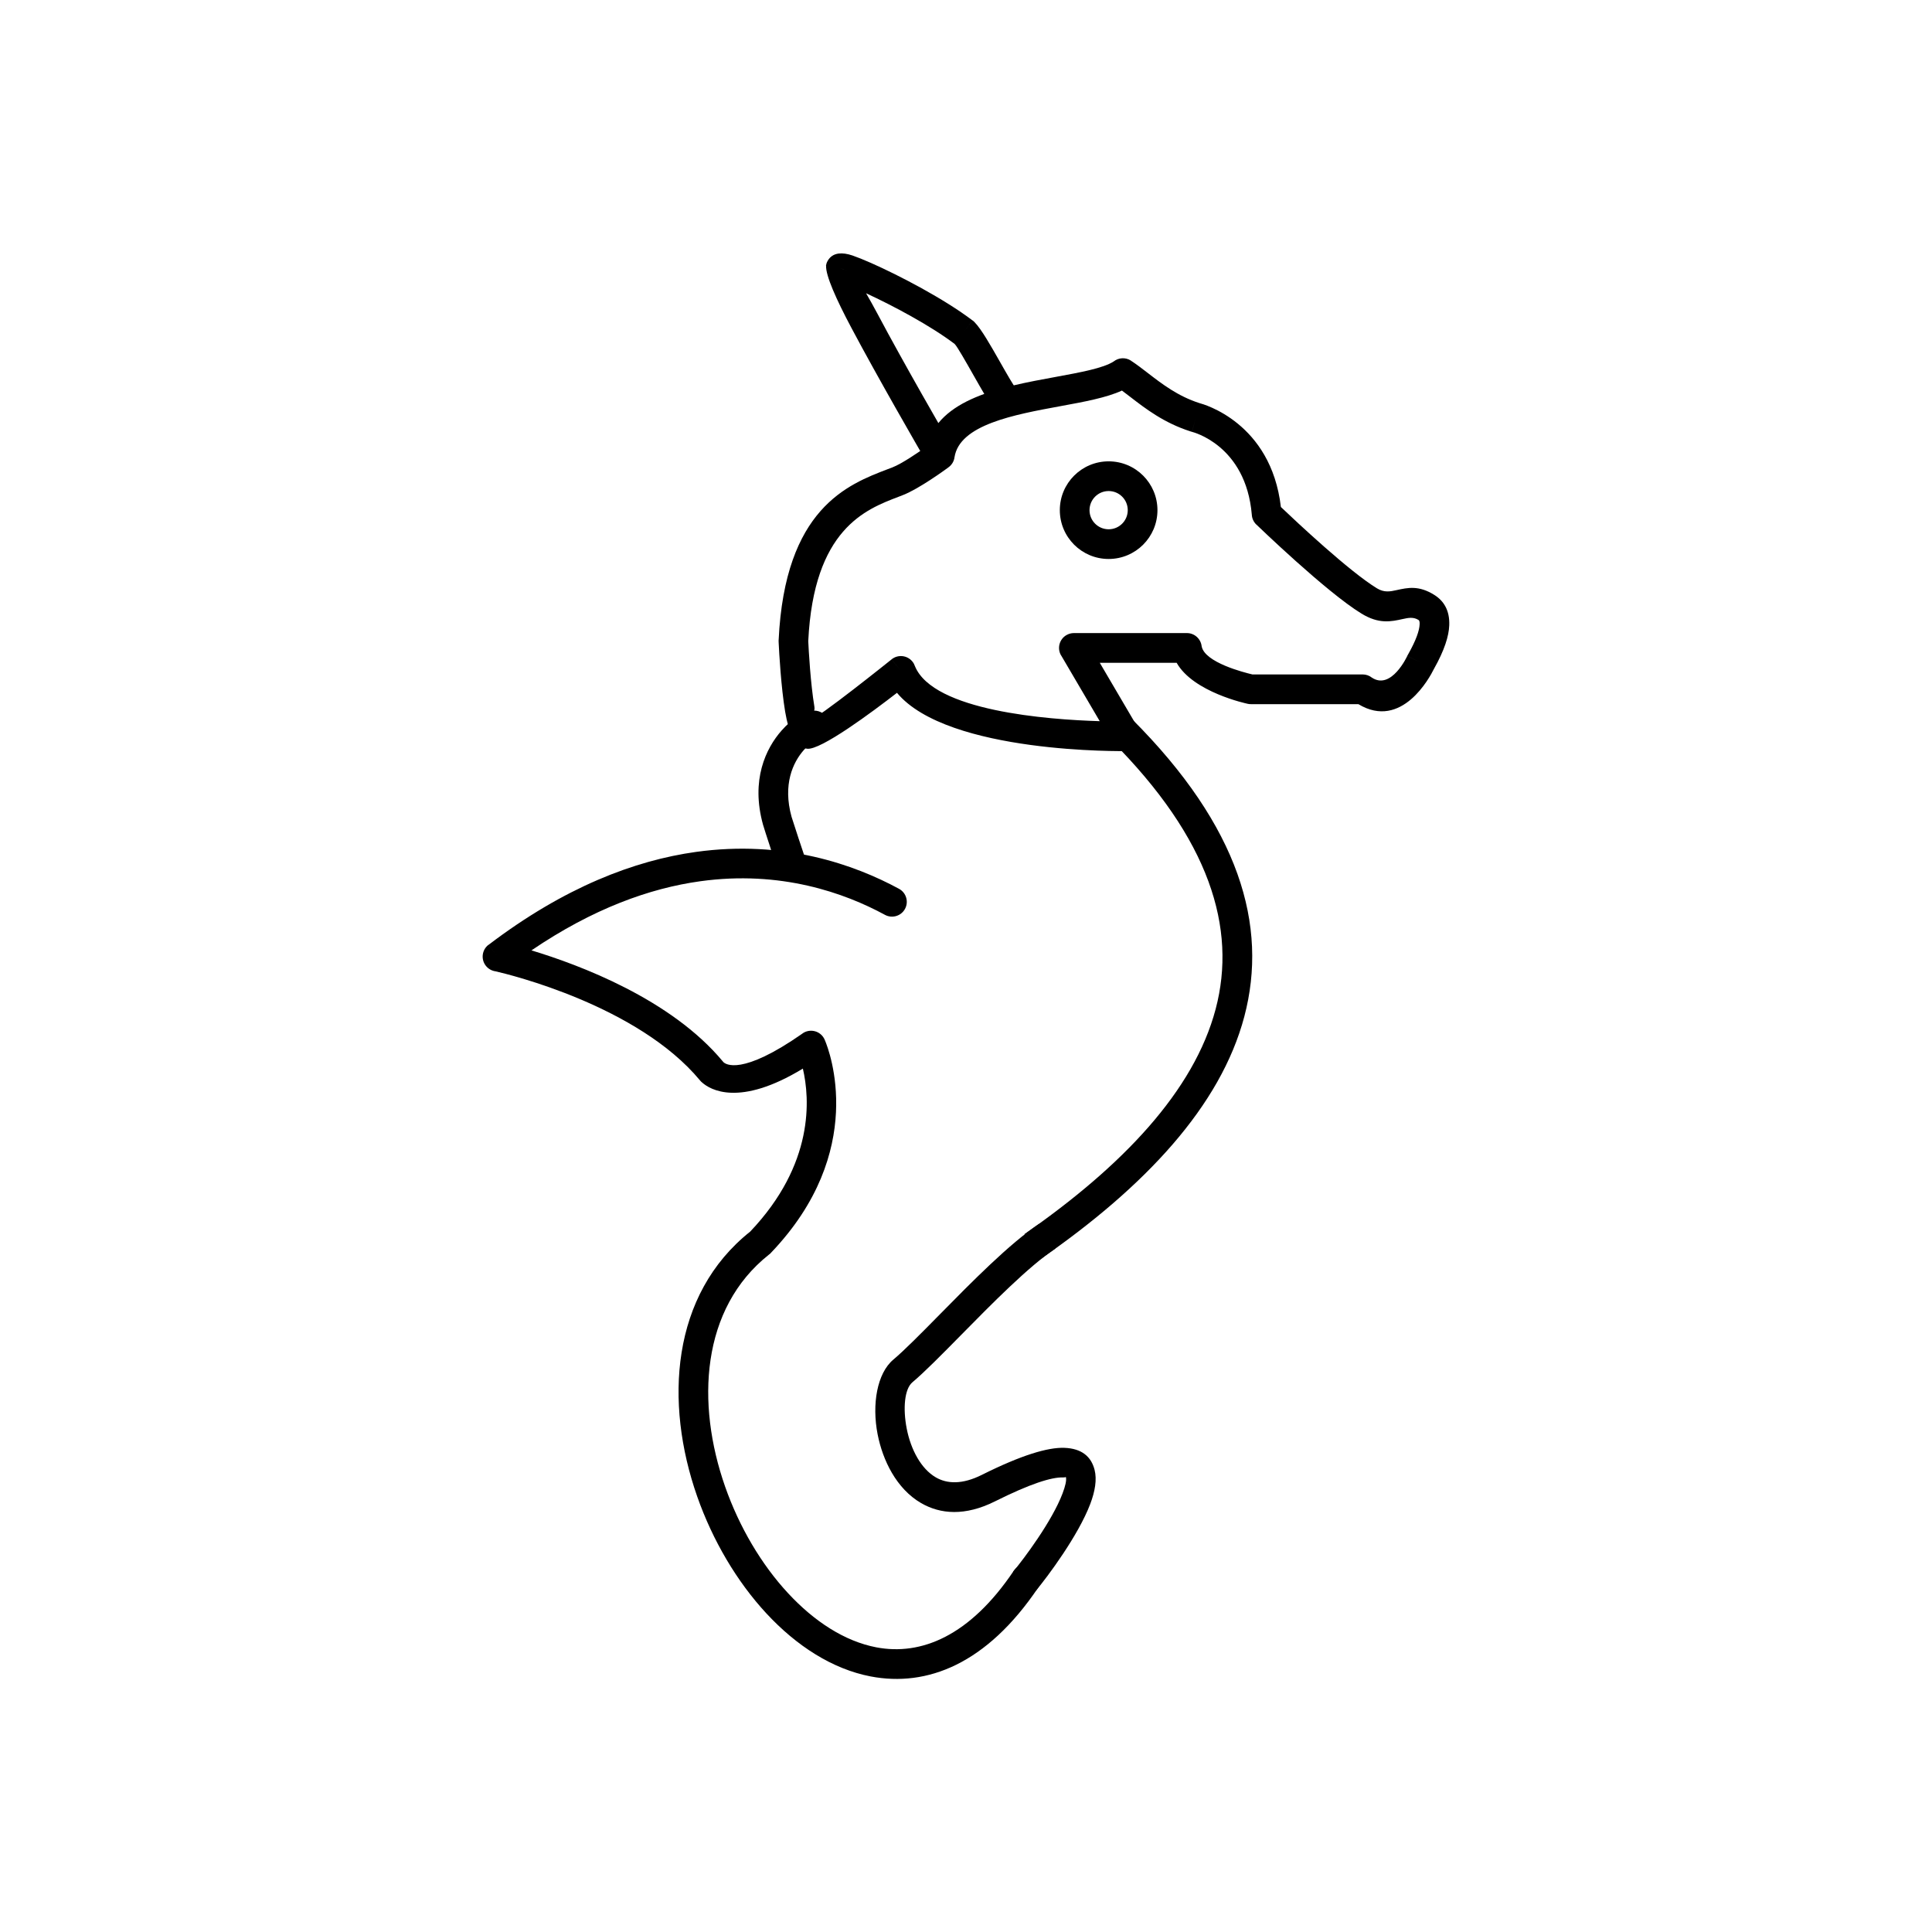
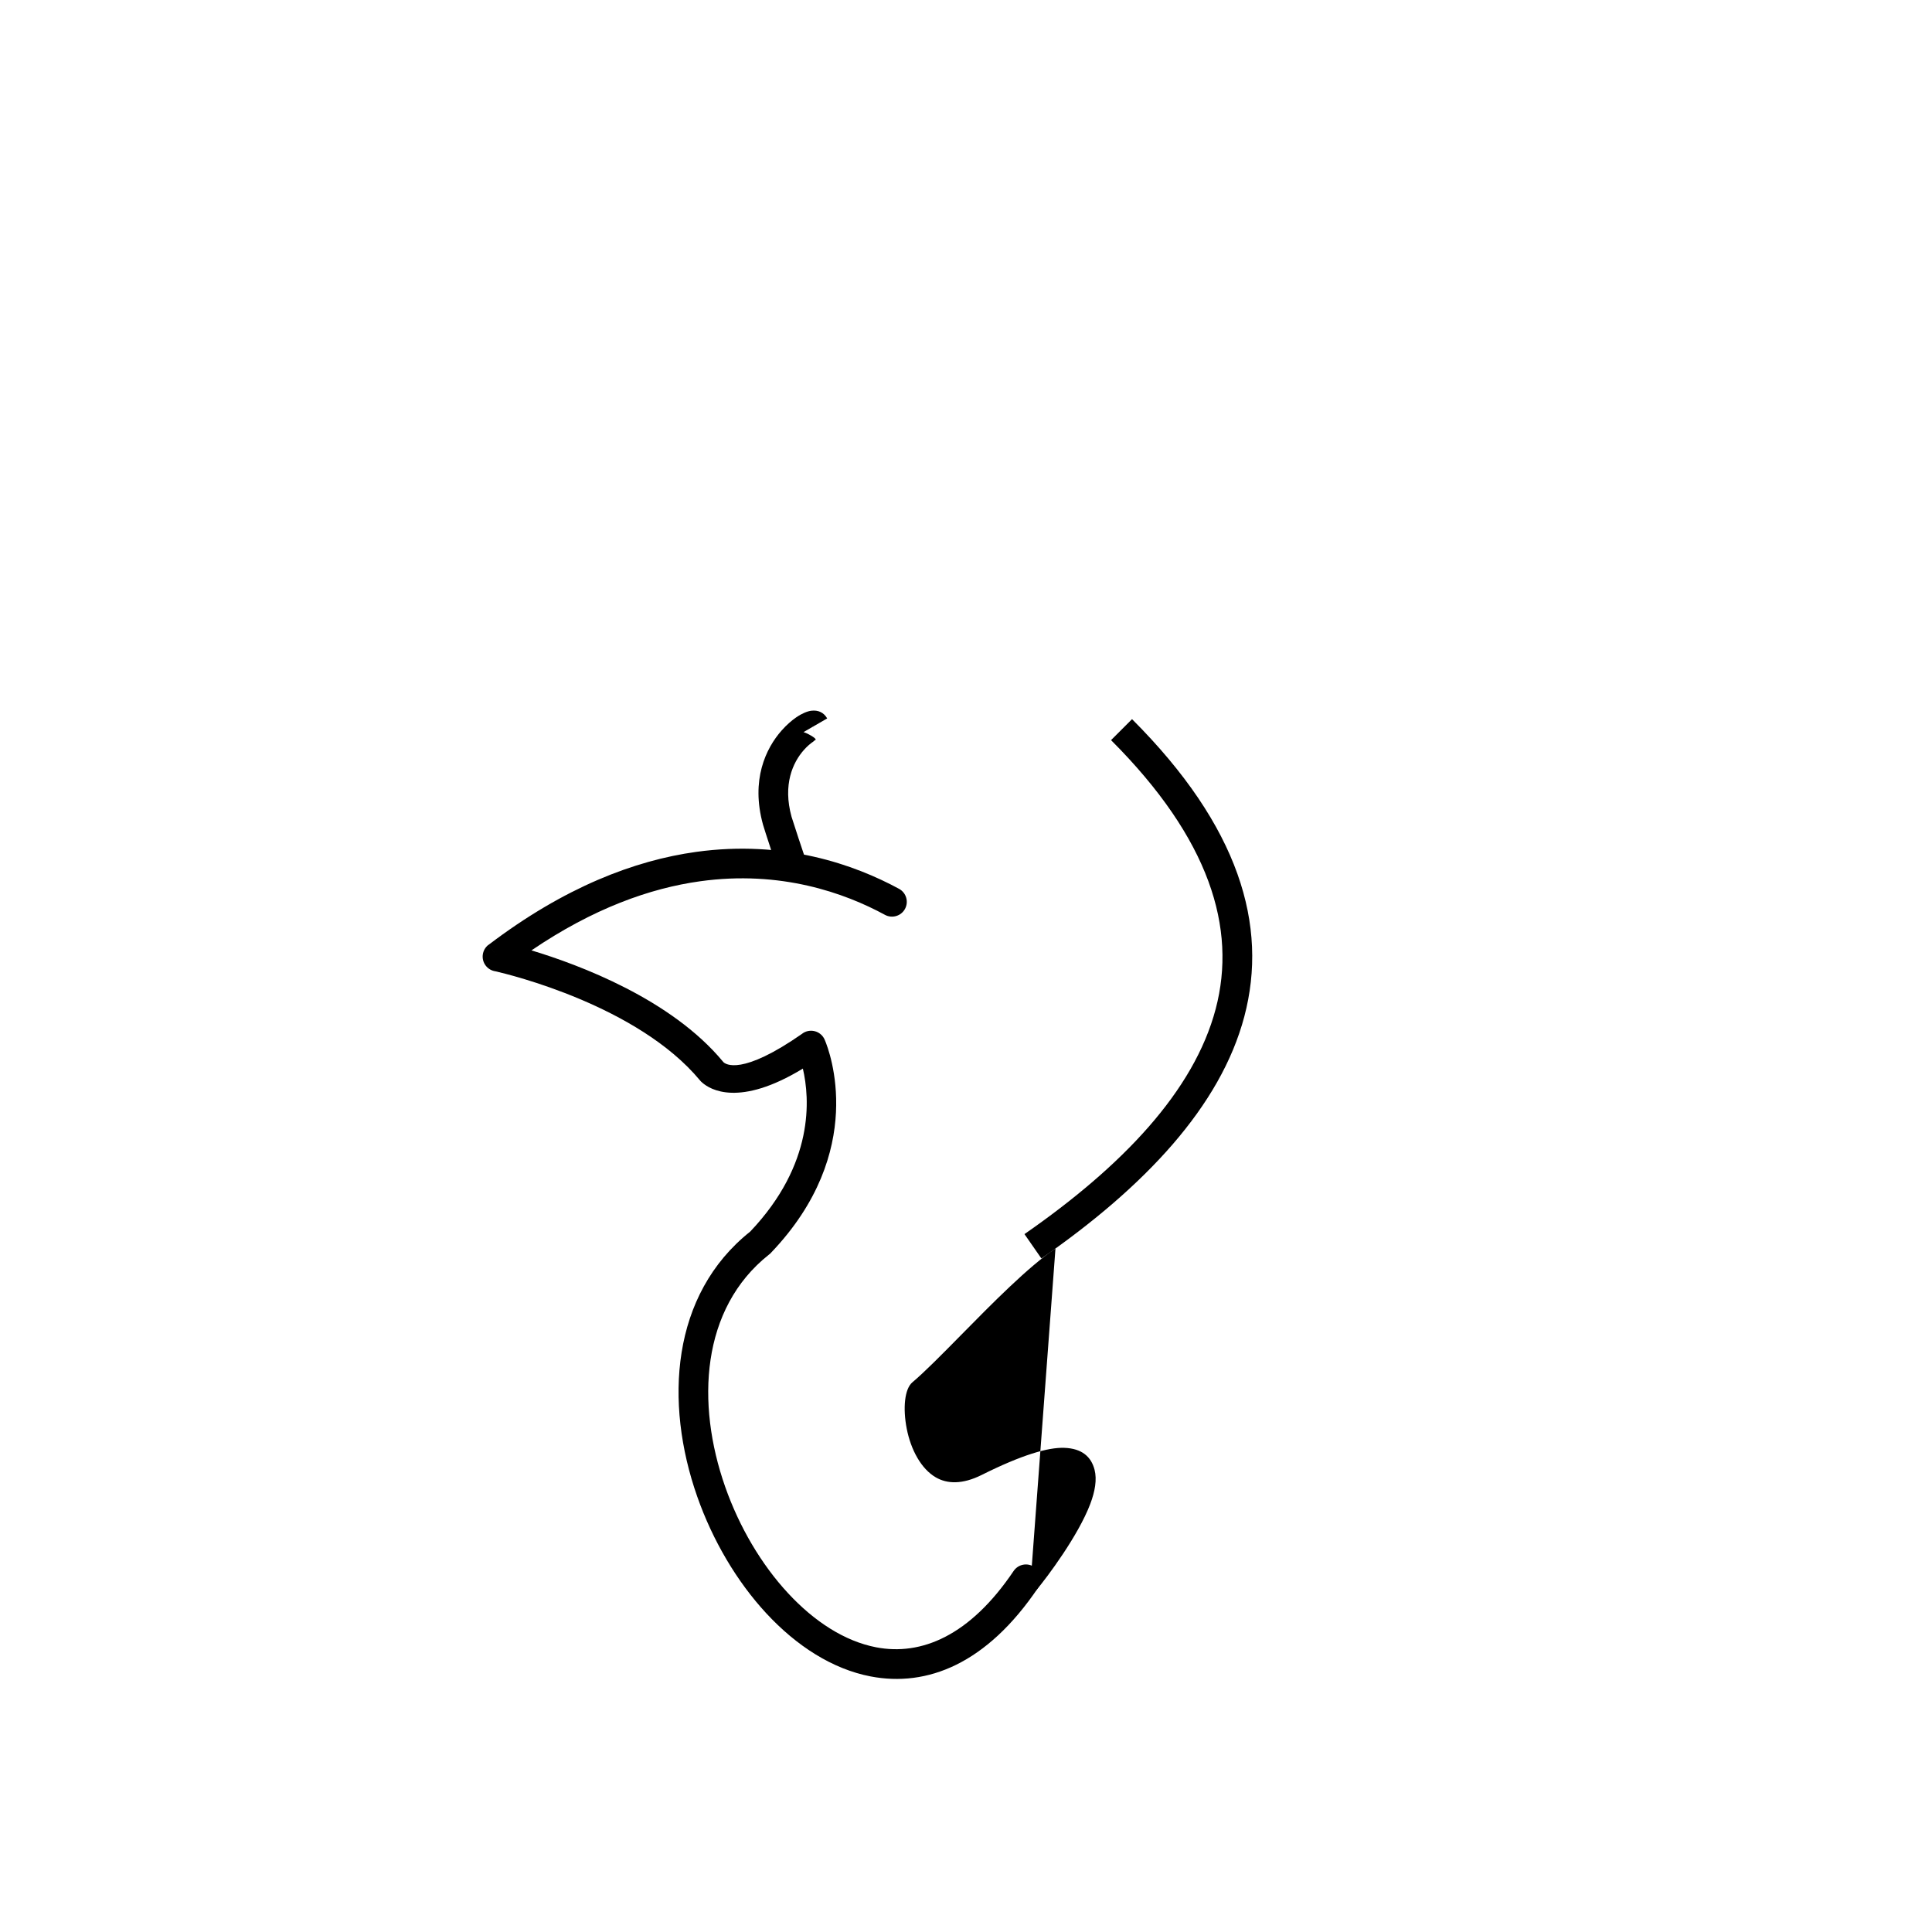
<svg xmlns="http://www.w3.org/2000/svg" fill="#000000" width="800px" height="800px" version="1.1" viewBox="144 144 512 512">
  <g>
-     <path d="m389.36 266.1c1.086 1.875 3.488 2.516 5.367 1.43 1.875-1.086 2.516-3.488 1.43-5.367-1.922-3.312-12.57-21.727-19.605-34.988-1.102-2.078-2.137-3.914-3.031-5.457 7.07 3.258 17.094 8.59 23.473 13.438l-0.004 0.008 0.004 0.004-0.004 0.008 0.066 0.051c0.641 0.652 2.891 4.609 5.074 8.457 1.996 3.516 3.949 6.949 5.227 8.598 1.332 1.715 3.805 2.023 5.519 0.691s2.023-3.805 0.691-5.519c-1.008-1.297-2.789-4.43-4.613-7.644-2.414-4.25-4.894-8.617-6.672-10.414-0.16-0.176-0.336-0.336-0.531-0.484l-2.383 3.133 2.367-3.121c-7.539-5.734-19.48-11.957-26.891-15.23-1.953-0.863-3.644-1.543-4.906-1.977-1.395-0.477-2.633-0.656-3.684-0.523h-0.004l-0.086 0.012h-0.008c-1.227 0.184-2.184 0.812-2.812 1.914l-0.043 0.078c-0.113 0.207-0.211 0.426-0.285 0.656l0.008 0.004c-0.055 0.172-0.102 0.355-0.137 0.551l0.039 0.008c-0.145 2.586 2.699 8.93 6.676 16.418 7.102 13.387 17.824 31.93 19.758 35.262zm-22.617-50.996 0.133 0.047-0.133-0.043zm0.133 0.047 1.703 0.57-1.703-0.566zm1.703 0.57 1.781 0.598v-0.004z" />
-     <path d="m395.29 267.9c-1.031 0.758-7.816 5.672-11.977 7.289-0.918 0.355-1.191 0.465-1.25 0.488 0.035-0.012 0.129-0.047 0 0-8.691 3.316-22.426 8.562-23.867 38.219 0.105 2.332 0.594 11.191 1.629 17.406 0.336 2.027-2.117 3.188-0.957 3.34 1.371 0.176 21.359-15.859 21.414-15.902l2.461 3.059-2.461-3.07c1.695-1.359 4.172-1.086 5.531 0.609 0.305 0.379 0.523 0.797 0.668 1.23 4.898 11.871 35.164 14.141 48.961 14.551l-10.23-17.426-0.012 0.008c-1.102-1.875-0.473-4.285 1.402-5.387 0.629-0.367 1.316-0.543 1.992-0.543h29.945c2.027 0 3.695 1.535 3.914 3.504 0.812 4.301 11.242 6.941 13.445 7.457h29.23c0.926 0 1.773 0.32 2.445 0.852 5.152 3.391 9.344-5.695 9.355-5.719l3.551 1.66-3.562-1.676c0.086-0.184 0.188-0.359 0.297-0.523 2.074-3.688 2.941-6.219 3.008-7.91 0.027-0.66-0.094-0.984-0.281-1.105-1.395-0.879-2.769-0.574-4.191-0.262-3.098 0.684-6.301 1.395-10.926-1.43-9.363-5.711-27.785-23.523-27.871-23.605l-0.008 0.008c-0.75-0.719-1.152-1.668-1.203-2.629-1.57-18.5-15.789-21.926-15.828-21.938l0.969-3.812-0.977 3.812c-0.148-0.039-0.293-0.086-0.434-0.137-7.012-2.246-11.863-5.988-16.02-9.195-0.734-0.566-1.441-1.113-2.125-1.617-4.113 1.891-9.945 2.965-16.273 4.125-12.312 2.262-26.809 4.922-28.105 13.59l-3.891-0.57 3.891 0.582c-0.168 1.129-0.801 2.07-1.676 2.668zm-14.805-0.031c2.562-0.996 6.945-4.012 9.043-5.512 3.238-12.777 19.891-15.836 34.125-18.449 6.711-1.23 12.793-2.348 15.504-4.133 1.289-1.008 3.125-1.141 4.574-0.195l-0.008 0.012c1.516 0.988 2.977 2.117 4.539 3.32 3.641 2.809 7.898 6.094 13.633 7.926 0.867 0.223 18.938 5.086 21.551 27.52 3.945 3.758 18.09 17.059 25.473 21.562 1.941 1.184 3.57 0.824 5.144 0.477 3.023-0.668 5.949-1.316 10.062 1.273 2.473 1.555 4.098 4.078 3.941 8.055-0.109 2.852-1.273 6.59-4.019 11.477v0.004l-0.109 0.195c-0.945 1.922-8.438 16.16-19.953 9.207h-28.438c-0.297 0.004-0.598-0.023-0.902-0.09v-0.004c-0.281-0.059-14.449-3.078-18.82-10.867h-20.371l10.094 17.195c0.449 0.629 0.715 1.395 0.727 2.227 0.027 2.172-1.711 3.961-3.883 3.988l-0.055-3.934 0.047 3.922c-0.145 0-47.156 0.801-60.676-15.438-6.527 5.055-20.246 15.281-23.828 14.816-3.191-0.414-4.922-4.519-5.809-9.828-1.082-6.484-1.594-15.629-1.715-18.238-0.027-0.219-0.035-0.441-0.023-0.668l3.934 0.184-3.922-0.184c1.641-34.945 18.355-41.324 28.922-45.359 1.168-0.445-0.004 0.016 1.219-0.457zm1.582 7.805c-0.02 0.008-0.012 0.008 0 0z" />
    <path d="m444 334.58c28.426 28.426 36.141 54.68 29.758 78.812-6.293 23.797-26.375 45.09-53.777 64.117l-4.488-6.457c25.969-18.035 44.922-37.91 50.672-59.66 5.66-21.41-1.566-45.09-27.73-71.25l5.566-5.566z" />
    <path d="m378.51 386.44c1.902 1.035 4.285 0.332 5.32-1.566 1.035-1.902 0.332-4.285-1.566-5.32-11.785-6.402-30.402-13.035-53.785-9.793-16.285 2.262-34.867 9.32-55 24.625l2.367 3.121-2.383-3.133c-1.73 1.316-2.066 3.785-0.75 5.516 0.66 0.867 1.609 1.383 2.609 1.52 3.637 0.832 37.75 9.082 54.199 28.922l0.004-0.004 0.004 0.004-0.008 0.004c0.176 0.211 0.367 0.398 0.574 0.566 2.102 1.859 9.801 6.559 26.672-3.711 1.859 7.941 3.09 25.262-13.957 43.195-21 16.707-22.785 45.293-14.051 70.184 4.094 11.672 10.516 22.555 18.336 30.996 8.004 8.637 17.531 14.77 27.645 16.707 14.906 2.852 30.723-3.25 44.398-23.547 1.215-1.801 0.738-4.242-1.062-5.457s-4.242-0.738-5.457 1.062c-11.605 17.227-24.504 22.504-36.402 20.227-8.387-1.605-16.453-6.875-23.371-14.34-7.102-7.66-12.938-17.574-16.676-28.227-7.742-22.07-6.43-47.203 11.594-61.492 0.191-0.137 0.375-0.297 0.543-0.473l-0.008-0.008c25.738-26.887 15.465-53.598 14.332-56.285-0.113-0.312-0.27-0.613-0.469-0.898-1.246-1.781-3.699-2.215-5.481-0.969l0.008 0.012c-16.199 11.332-20.438 8.141-20.996 7.578-0.035-0.047-0.074-0.098-0.113-0.145l-0.004 0.004c-13.719-16.543-38.078-25.637-50.738-29.453 16.344-11.105 31.395-16.473 44.719-18.32 21.301-2.957 38.238 3.078 48.957 8.898z" />
    <path d="m356.94 338.02c0.305 0.082 0.691 0.242 1.09 0.434l-0.52-0.762zm1.09 0.434c0.691 0.332 1.422 0.77 1.824 1.121l-0.371-3.031-1.973 1.145 0.52 0.762zm1.824 1.121c0.352 0.305 0.453 0.547 0.074 0.594-0.09 0.012-0.039 0.117-0.453 0.398-0.734 0.5-1.602 1.238-2.457 2.207-2.887 3.269-5.617 9.117-3.25 17.68 0.105 0.383 1.004 3.137 1.93 5.953h0.004c0.926 2.816 1.84 5.562 1.984 5.945l-7.348 2.766c-0.258-0.68-1.203-3.5-2.109-6.254v-0.016c-0.922-2.805-1.852-5.676-2.023-6.305-3.277-11.844 0.738-20.207 4.941-24.965 1.352-1.531 2.727-2.695 3.902-3.5 1.496-1.023 2.949-1.602 3.93-1.723 1.859-0.23 3.32 0.449 4.238 2.031l-3.727 2.16 0.371 3.031z" />
-     <path d="m423.71 474.86c-7.109 4.746-16.773 14.559-25.023 22.938-5.059 5.137-9.605 9.754-12.895 12.527-2.082 1.758-2.551 6.891-1.5 12.285 0.531 2.731 1.48 5.438 2.84 7.762 1.273 2.176 2.902 4.004 4.871 5.148 2.988 1.738 7.012 1.922 12.16-0.648 10.613-5.305 17.559-7.328 21.879-7.18 4.668 0.164 7.137 2.344 8.031 5.824 0.66 2.574 0.121 5.703-1.137 9.031-3.172 8.383-11.324 19.305-14.441 23.039l-6.027-5.043c2.867-3.43 10.328-13.391 13.117-20.762 0.73-1.93 1.105-3.484 0.891-4.328-0.016-0.062-0.18 0.098-0.68 0.078-3.117-0.109-8.797 1.684-18.125 6.348-7.887 3.945-14.445 3.43-19.602 0.434-3.211-1.867-5.777-4.691-7.703-7.977-1.84-3.141-3.102-6.711-3.793-10.25-1.551-7.957-0.133-16.145 4.144-19.754 3.059-2.582 7.469-7.059 12.371-12.035 8.508-8.641 18.473-18.754 26.254-23.949l4.367 6.519z" />
-     <path d="m437.8 266.26c3.574 0 6.809 1.449 9.148 3.789s3.789 5.578 3.789 9.148c0 3.574-1.449 6.809-3.789 9.148s-5.578 3.789-9.148 3.789c-3.574 0-6.809-1.449-9.148-3.789s-3.789-5.578-3.789-9.148c0-3.574 1.449-6.809 3.789-9.148s5.578-3.789 9.148-3.789zm3.582 9.355c-0.918-0.918-2.184-1.484-3.582-1.484-1.398 0-2.668 0.566-3.582 1.484-0.918 0.918-1.484 2.184-1.484 3.582 0 1.398 0.566 2.668 1.484 3.582 0.918 0.918 2.184 1.484 3.582 1.484 1.398 0 2.668-0.566 3.582-1.484 0.918-0.918 1.484-2.184 1.484-3.582 0-1.398-0.566-2.668-1.484-3.582z" />
+     <path d="m423.71 474.86c-7.109 4.746-16.773 14.559-25.023 22.938-5.059 5.137-9.605 9.754-12.895 12.527-2.082 1.758-2.551 6.891-1.5 12.285 0.531 2.731 1.48 5.438 2.84 7.762 1.273 2.176 2.902 4.004 4.871 5.148 2.988 1.738 7.012 1.922 12.16-0.648 10.613-5.305 17.559-7.328 21.879-7.18 4.668 0.164 7.137 2.344 8.031 5.824 0.66 2.574 0.121 5.703-1.137 9.031-3.172 8.383-11.324 19.305-14.441 23.039l-6.027-5.043l4.367 6.519z" />
  </g>
</svg>